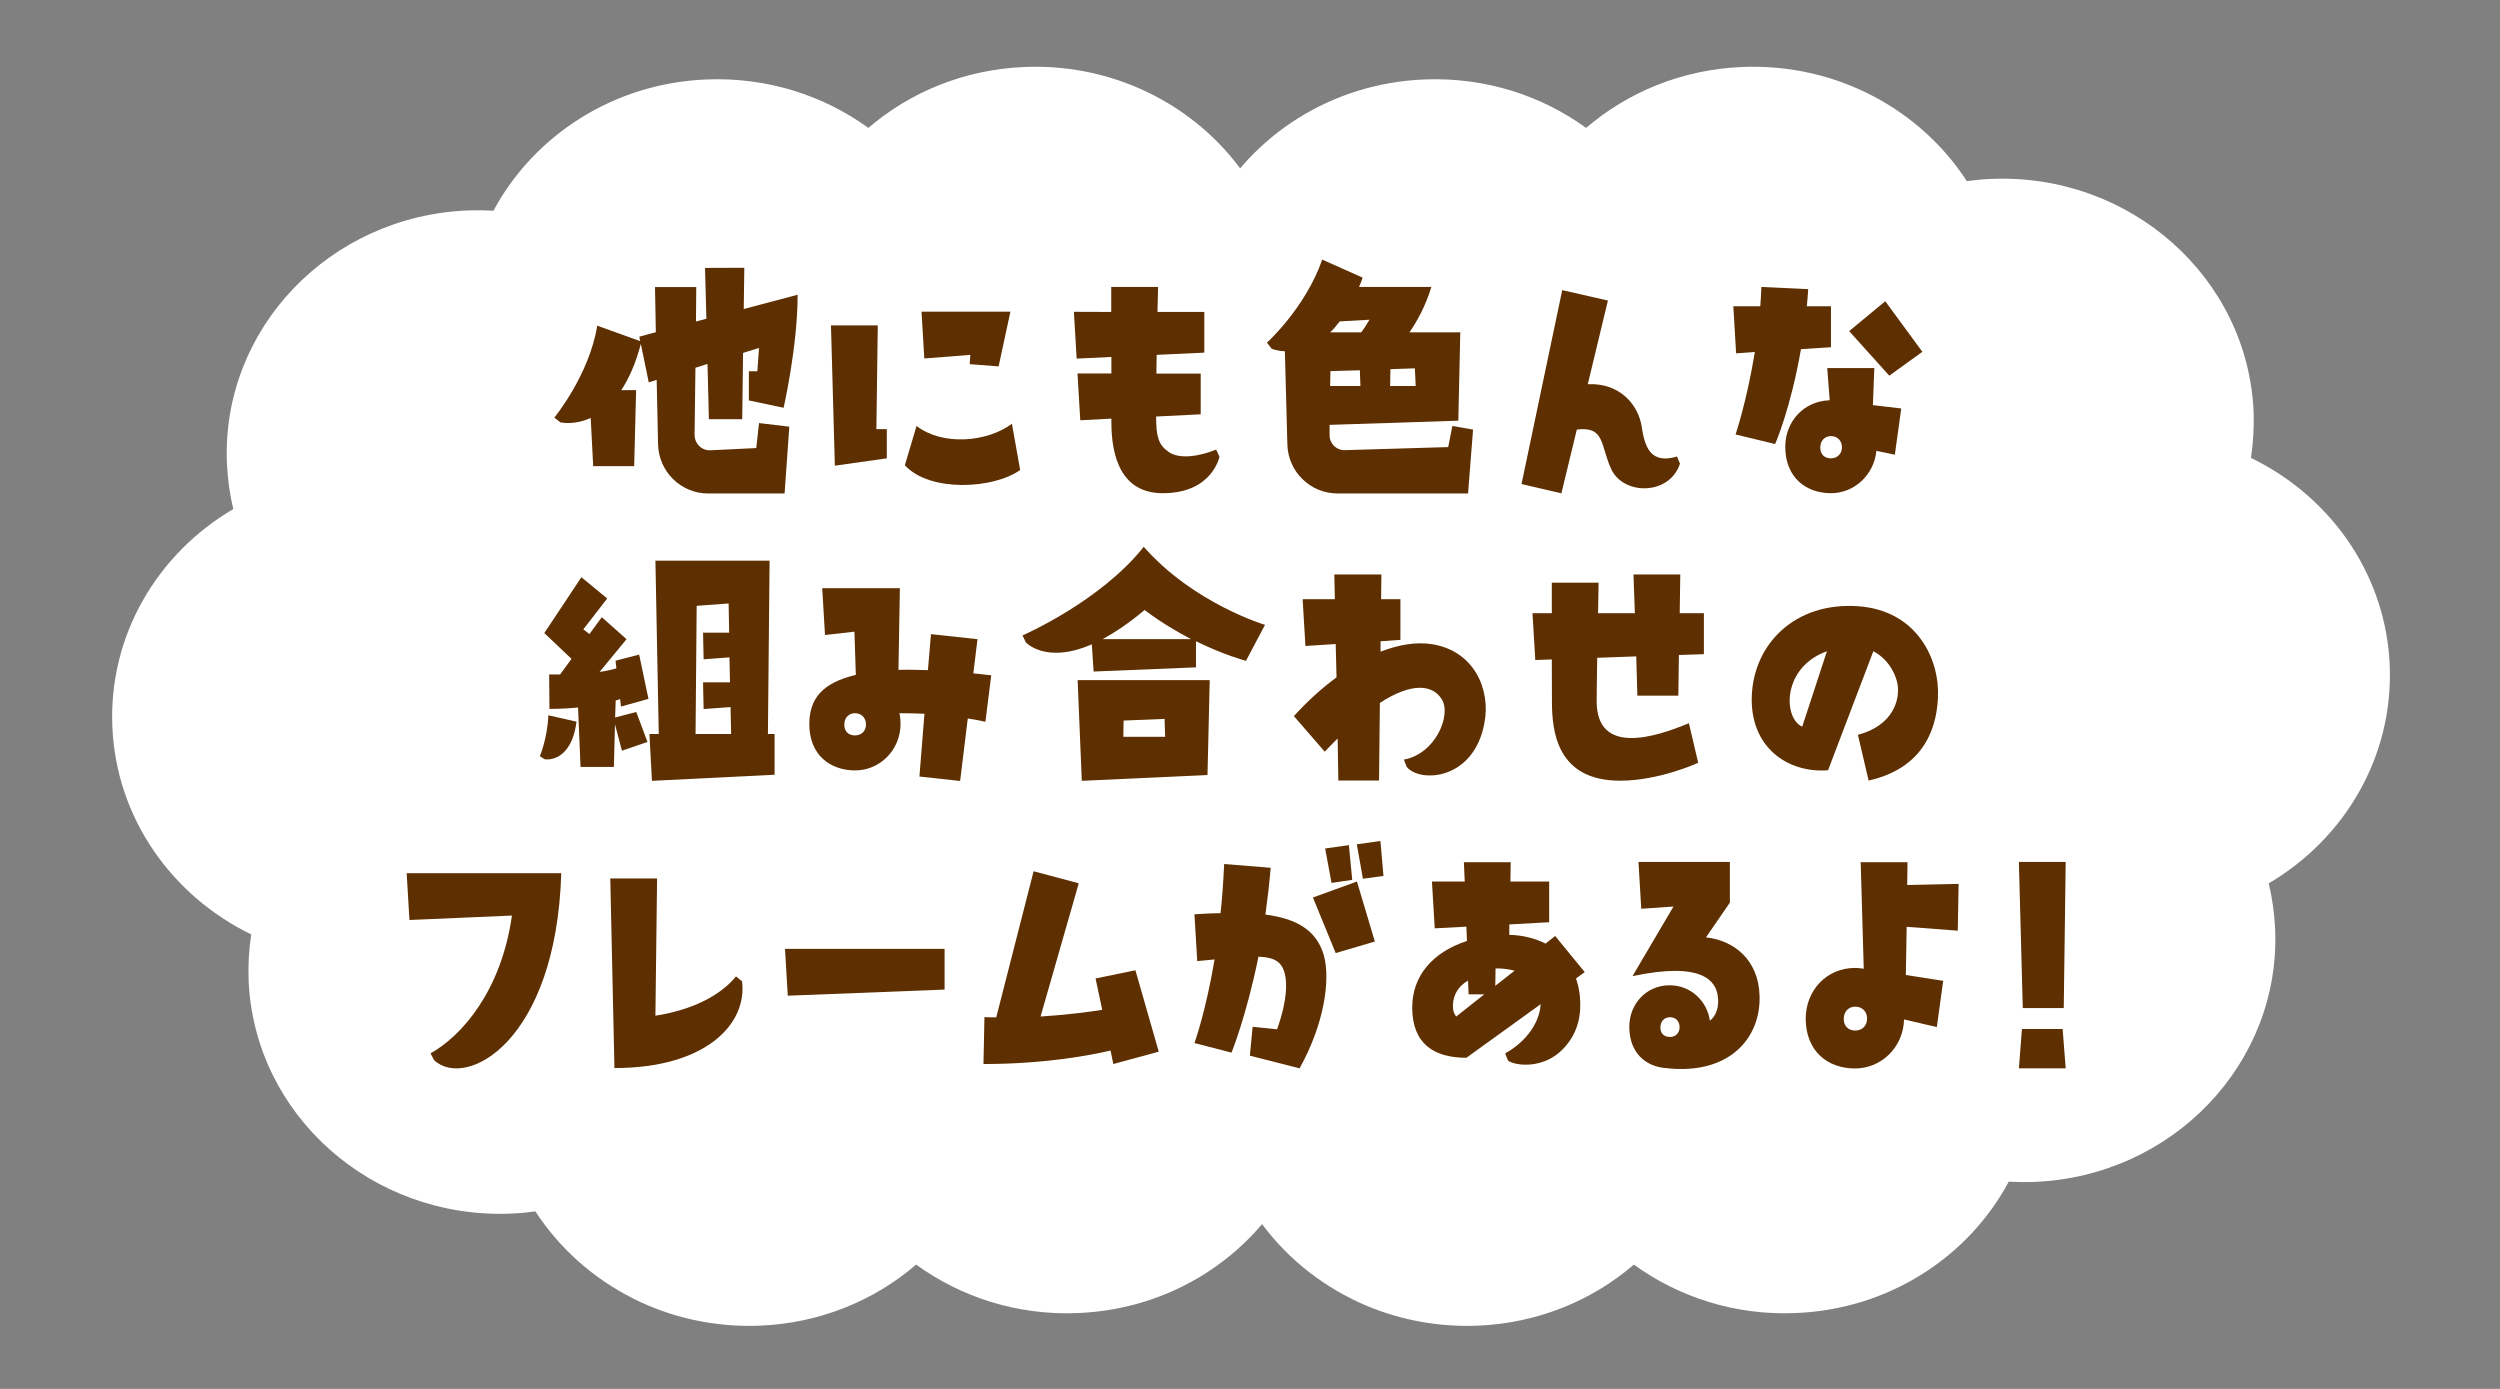
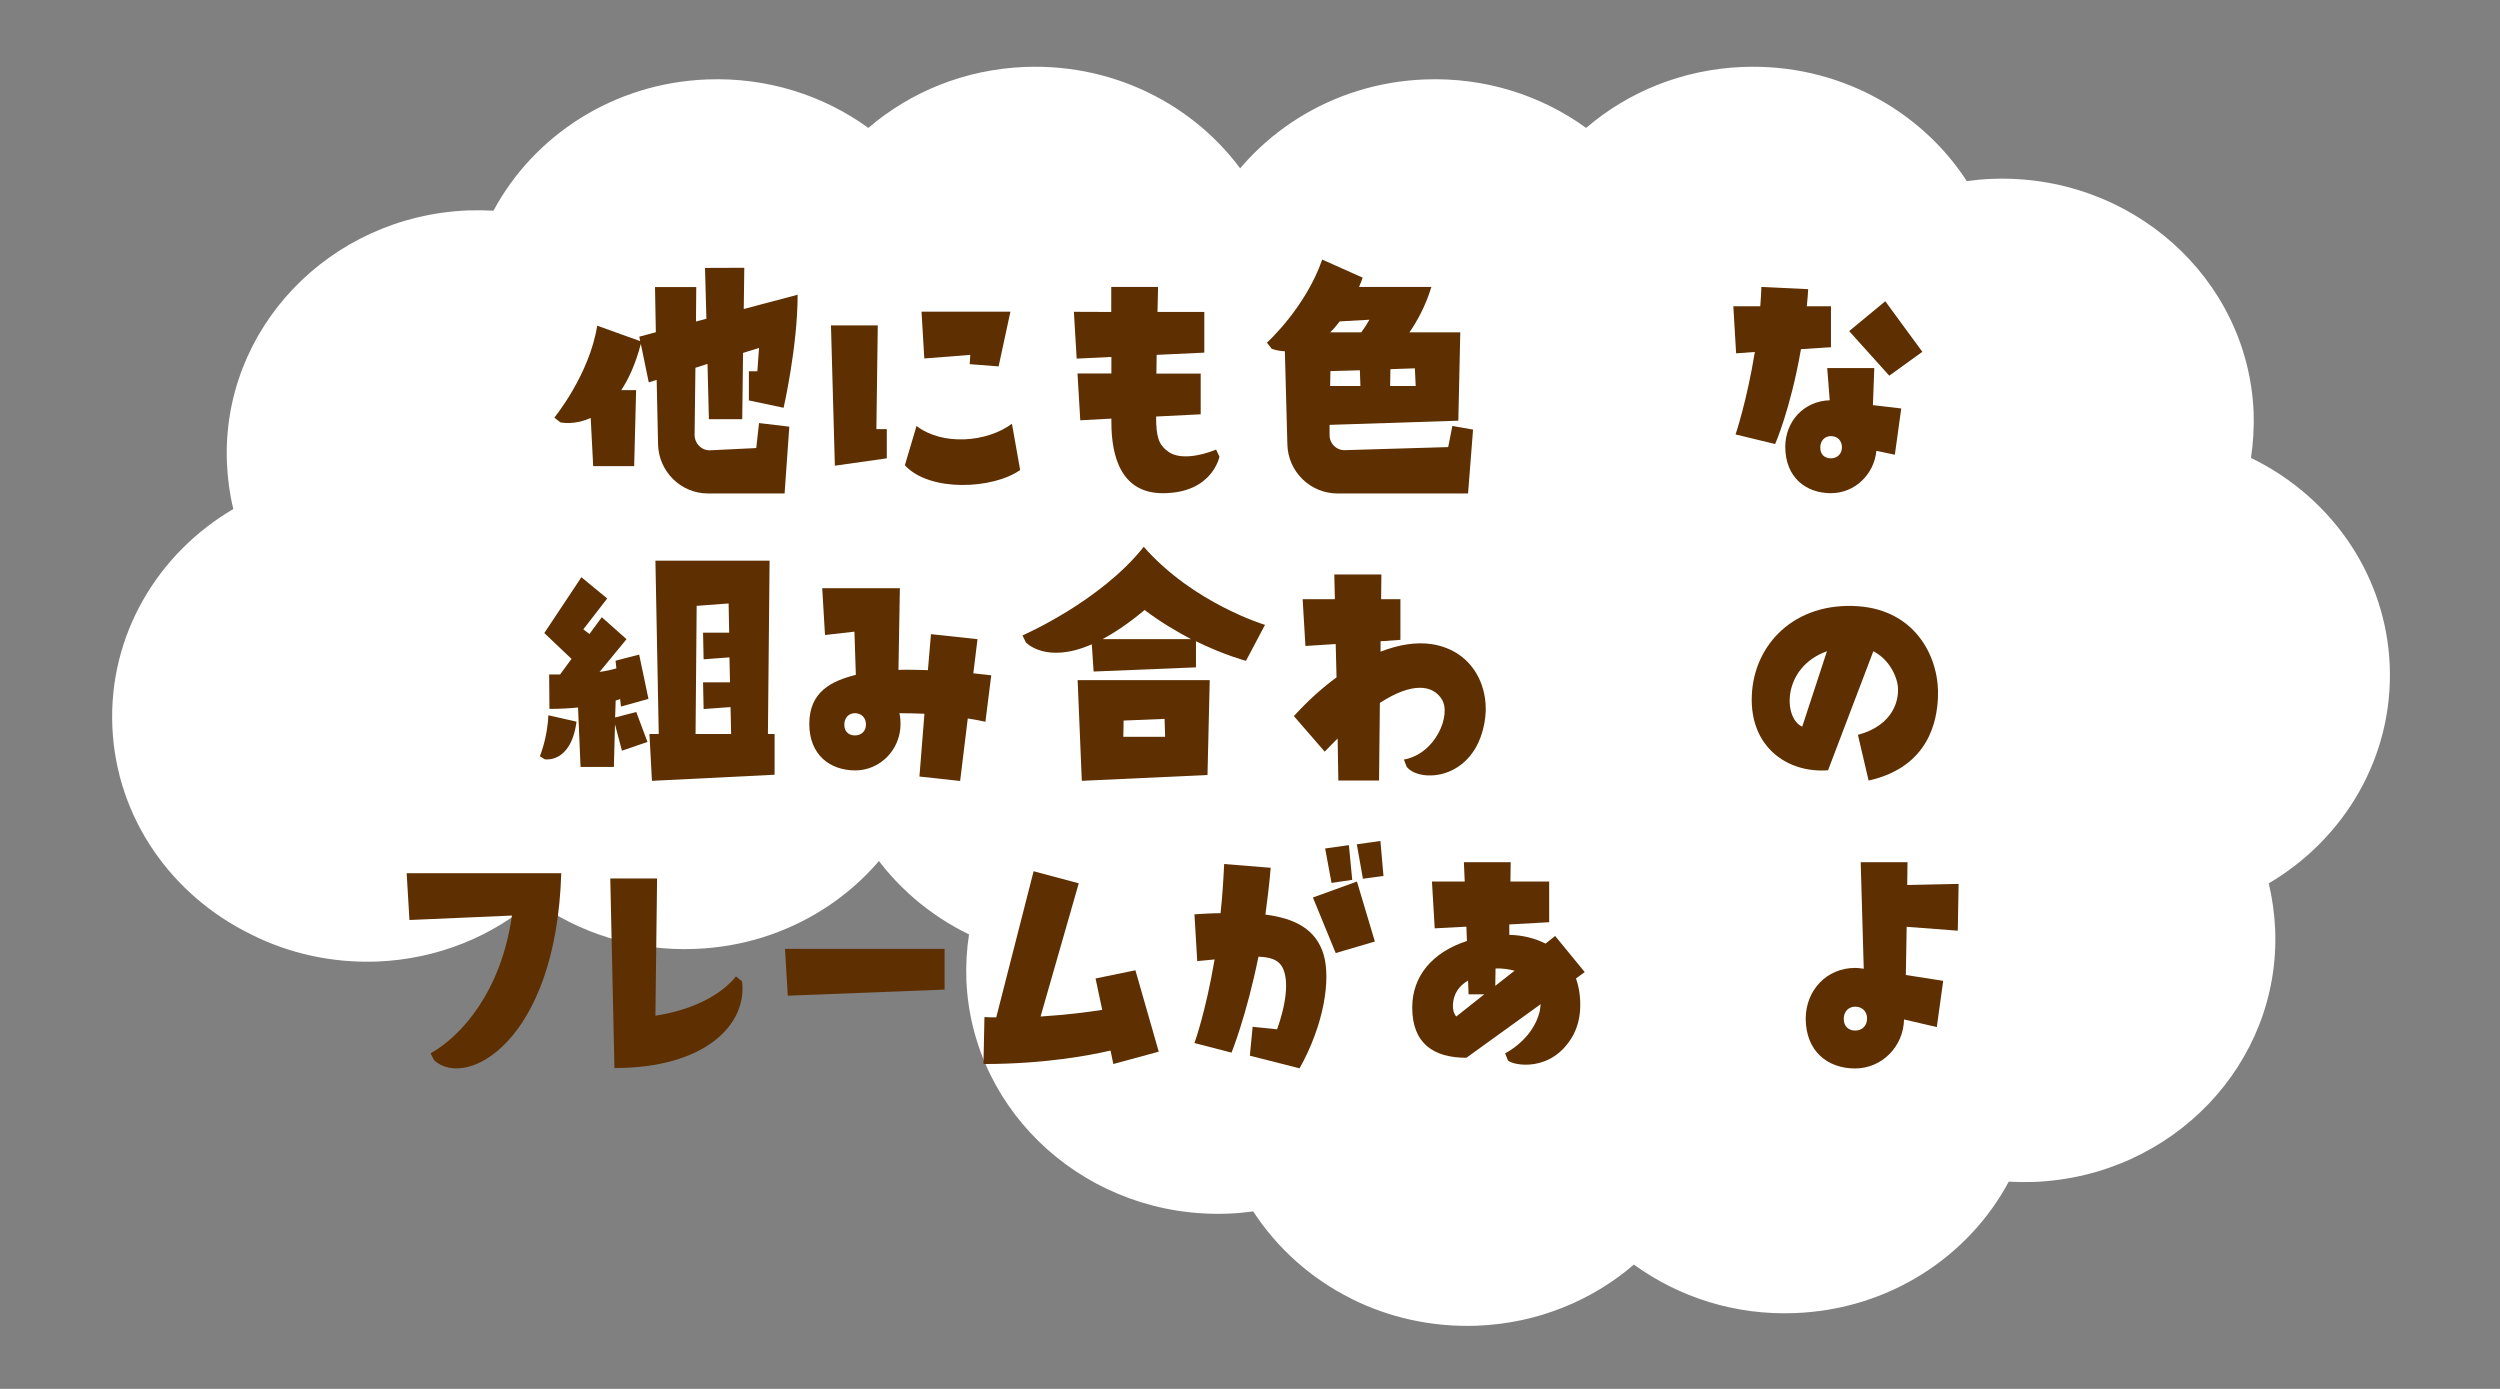
<svg xmlns="http://www.w3.org/2000/svg" enable-background="new 0 0 180 100" height="100" viewBox="0 0 180 100" width="180">
  <rect x="0" y="0" width="180" height="100" fill="#808080" stroke="none" />
  <path d="m172.06 47.91c-.13-3.15-1.12-6.07-2.73-8.56-1.77-2.73-4.29-4.94-7.26-6.38.16-1.08.23-2.18.19-3.31-.41-9.66-8.85-17.18-18.86-16.78-.6.02-1.2.08-1.79.16-3.34-5.15-9.37-8.48-16.12-8.22-4.35.17-8.27 1.8-11.29 4.39-3.22-2.34-7.28-3.66-11.62-3.49-6.74.26-12.47 4.05-15.37 9.45-.59-.03-1.2-.04-1.81-.02-10.01.39-17.79 8.55-17.38 18.21.05 1.13.2 2.23.46 3.29-5.46 3.2-8.99 9.09-8.71 15.68s4.3 12.18 10 14.95c-.17 1.08-.23 2.18-.19 3.31.41 9.66 8.84 17.18 18.85 16.79.61-.02 1.21-.08 1.8-.16 1.73 2.66 4.17 4.84 7.06 6.28l.01.01c2.7 1.35 5.79 2.06 9.05 1.94 4.35-.17 8.28-1.81 11.29-4.4 3.23 2.34 7.28 3.67 11.62 3.49 6.75-.26 12.48-4.06 15.37-9.46.59.03 1.2.04 1.8.02 10.01-.39 17.79-8.55 17.38-18.21-.05-1.13-.21-2.23-.46-3.29 5.45-3.21 8.98-9.1 8.71-15.69z" fill="#fff" />
-   <path d="m120.38 47.91c-.13-3.15-1.12-6.07-2.73-8.56-1.77-2.73-4.29-4.94-7.26-6.38.16-1.08.23-2.18.19-3.31-.41-9.66-8.85-17.18-18.86-16.78-.6.02-1.2.08-1.79.16-3.34-5.15-9.37-8.48-16.12-8.22-4.35.17-8.27 1.8-11.29 4.39-3.22-2.34-7.28-3.66-11.62-3.49-6.74.26-12.47 4.05-15.37 9.45-.59-.03-1.2-.04-1.81-.02-10.01.39-17.79 8.55-17.38 18.21.05 1.13.2 2.23.46 3.29-5.46 3.2-8.99 9.09-8.71 15.68s4.3 12.18 10 14.95c-.17 1.08-.23 2.18-.19 3.31.41 9.66 8.84 17.18 18.85 16.79.61-.02 1.21-.08 1.8-.16 1.73 2.66 4.17 4.84 7.06 6.28l.01.01c2.7 1.35 5.79 2.06 9.05 1.94 4.35-.17 8.28-1.81 11.29-4.4 3.23 2.34 7.28 3.67 11.62 3.49 6.75-.26 12.48-4.06 15.37-9.46.59.03 1.2.04 1.8.02 10.01-.39 17.79-8.55 17.38-18.21-.05-1.13-.21-2.23-.46-3.29 5.45-3.21 8.99-9.1 8.71-15.69z" fill="#fff" />
+   <path d="m120.38 47.91c-.13-3.15-1.12-6.07-2.73-8.56-1.77-2.73-4.29-4.94-7.26-6.38.16-1.08.23-2.18.19-3.31-.41-9.66-8.85-17.18-18.86-16.78-.6.02-1.2.08-1.79.16-3.34-5.15-9.37-8.48-16.12-8.22-4.35.17-8.27 1.8-11.29 4.39-3.22-2.34-7.28-3.66-11.62-3.49-6.74.26-12.47 4.05-15.37 9.45-.59-.03-1.2-.04-1.81-.02-10.01.39-17.79 8.55-17.38 18.21.05 1.13.2 2.23.46 3.29-5.46 3.2-8.99 9.09-8.71 15.68s4.3 12.18 10 14.95l.01.01c2.7 1.35 5.79 2.06 9.05 1.94 4.35-.17 8.28-1.81 11.29-4.4 3.23 2.34 7.28 3.67 11.62 3.49 6.75-.26 12.48-4.06 15.37-9.46.59.03 1.2.04 1.8.02 10.01-.39 17.79-8.55 17.38-18.21-.05-1.13-.21-2.23-.46-3.29 5.45-3.21 8.99-9.1 8.71-15.69z" fill="#fff" />
  <g fill="#5e2f00">
    <path d="m53.59 19.28-.04 2.97 3.88-1.03c0 3.72-1.01 8.14-1.01 8.14l-2.5-.53v-2.1h.61l.12-1.68-1.15.36-.06 4.77h-2.4l-.1-3.98-.87.28-.06 4.83c0 .63.52 1.15 1.15 1.11l3.29-.16.2-1.8 2.18.26-.34 4.81h-5.51c-1.96 0-3.56-1.58-3.6-3.55l-.1-4.63-.57.18-.57-2.77c-.38 1.45-.87 2.51-1.41 3.33h1.07l-.14 5.47h-2.95l-.18-3.47c-1.19.55-2.18.32-2.18.32l-.44-.34s2.52-3.07 3.09-6.62l3.09 1.11-.06-.32 1.19-.32-.06-3.25h2.97l-.02 2.48.75-.2-.1-3.66z" />
    <path d="m63.85 33-3.74.53-.28-10.1h3.37l-.1 7.47h.75zm2.14-2.33c1.86 1.43 5.05 1.19 6.87-.16l.59 3.33c-1.92 1.37-6.5 1.62-8.3-.34zm.56-4.86-.2-3.37h6.4l-.85 3.94-2.08-.16.04-.67z" />
    <path d="m80.01 22.46v-1.8h3.37l-.04 1.8h3.37v2.93l-3.43.16c0 .46-.02.91-.02 1.35h3.19v2.93l-3.21.16c0 1.47.18 2.04.89 2.54.79.57 2.26.32 3.43-.16l.24.51s-.5 2.63-4.08 2.63c-2.97 0-3.7-2.59-3.7-5.11v-.26l-2.24.12-.2-3.37h2.44v-1.19l-2.5.12-.2-3.37z" />
    <path d="m98.11 19.99c-.08.24-.16.46-.26.67h5.21c-.44 1.43-1.05 2.5-1.58 3.27h3.66l-.14 6.36-9.27.3v.71c-.02.63.51 1.15 1.13 1.11l7.41-.22.3-1.52 1.49.26-.36 4.6h-9.39c-1.98 0-3.58-1.58-3.62-3.55l-.18-6.69c-.57-.02-.95-.18-.95-.18l-.34-.44s2.77-2.5 3.98-5.98zm-1.65 3.15c-.24.32-.46.57-.69.79h2.24c.18-.24.38-.54.59-.91zm-.69 4.65h2.18l-.04-1.13-2.12.06zm4.34-1.21-.02 1.21h1.84l-.06-1.27z" />
-     <path d="m112.42 35.52-2.87-.67 2.93-13.96 3.29.75-1.45 6.02c2.42-.1 3.66 1.6 3.88 3.05.22 1.49.65 2.73 2.54 2.16l.22.51c-.75 2.3-4.06 2.3-4.95.4-.79-1.7-.44-3.11-2.48-2.85z" />
    <path d="m125 25.44-.2-3.39h1.94c.04-.44.06-.91.08-1.39l3.37.16c-.02.42-.06.83-.1 1.23h1.74v2.95l-2.16.14c-.75 4.32-1.86 6.83-1.86 6.83l-2.85-.69s.81-2.38 1.39-5.94zm6.74 3.38-.18-2.32h3.39l-.1 2.67 2.04.24-.46 3.33-1.33-.28c-.16 1.7-1.56 3.05-3.27 3.05-1.82 0-3.29-1.15-3.29-3.35.01-1.81 1.32-3.28 3.2-3.34zm-.68 3.41c0 .5.32.77.77.77s.79-.32.79-.79c0-.5-.34-.81-.79-.81s-.77.33-.77.83zm4.68-10.54 2.67 3.64-2.38 1.72-2.89-3.21z" />
    <path d="m41.51 51.96c-.4 3.03-2.28 2.71-2.28 2.71l-.36-.22s.55-1.31.61-2.95zm-1.19-3.39.83-1.13-1.96-1.86 2.67-4.02 1.86 1.53-1.72 2.22.44.34.89-1.21 1.78 1.58-1.94 2.36c.55-.08.95-.18 1.21-.26l-.06-.55 1.7-.44.67 3.19-1.98.55-.06-.54c-.1.04-.2.08-.32.1l-.04 1.23 1.52-.4.81 2.16-1.84.63-.5-1.9-.08 3.07h-2.4l-.18-4.28c-.61.06-1.31.1-2.06.1l-.02-2.48h.78zm6.62 7.65-.18-3.37h.67l-.24-12.48h8.22l-.12 12.48h.48v2.93zm3.22-12.6-.08 9.23h2.56l-.04-1.94-1.94.14-.04-1.92h1.94l-.04-1.8-1.86.14-.04-1.92h1.88l-.04-2.1z" />
    <path d="m58.27 52.12c0-2.32 1.6-3.09 3.35-3.53l-.1-3.11-2.12.24-.2-3.37h5.59l-.1 5.88c.71-.02 1.43 0 2.12.02l.22-2.59 3.35.36-.3 2.46c.5.06.93.1 1.29.14l-.42 3.35s-.48-.12-1.27-.24l-.55 4.5-2.93-.32.36-4.52c-.55-.02-1.17-.04-1.8-.04.06.26.08.52.08.77 0 1.86-1.47 3.35-3.27 3.35-1.83-.01-3.3-1.13-3.3-3.35zm2.52.06c0 .5.32.77.77.77s.79-.3.79-.79-.34-.81-.79-.81-.77.33-.77.83z" />
    <path d="m78.61 46.39c-3.31 1.45-4.75-.14-4.75-.14l-.24-.5s5.59-2.42 8.73-6.38c3.58 4.08 8.73 5.62 8.73 5.62l-1.37 2.59s-1.54-.4-3.6-1.41v1.88l-7.37.3zm8.49 2.58-.16 6.83-9.05.42-.3-7.25zm-7.72-2.95h6.38c-1.03-.54-2.2-1.23-3.35-2.1-1.13.95-2.14 1.62-3.03 2.1zm1.5 7.03h3.01l-.04-1.29-2.95.12z" />
    <path d="m96.31 53.17c-.3.3-.61.61-.93.95l-2.22-2.56c.99-1.09 2.02-2.02 3.07-2.79l-.06-2.4-2.18.14-.2-3.37h2.32l-.04-1.78h3.39l-.02 1.78h1.39v2.93l-1.43.1v.75c1.33-.52 2.59-.71 3.7-.54 3.03.48 4.24 3.25 3.78 5.66-.75 4.16-4.67 4.34-5.6 3.17l-.2-.52c2.3-.42 3.43-3.23 2.73-4.34-.65-1.05-2.14-1.25-4.46.26l-.06 5.59h-2.93z" />
-     <path d="m111.73 47.48-1.19.04-.2-3.37h1.39v-2.2h3.37l-.04 2.2h2.65l-.1-2.79h3.37l-.04 2.79h1.74v2.95l-1.8.06-.04 2.93h-2.95l-.08-2.83-2.81.1c-.02 1.29-.04 2.48-.04 3.13 0 3.92 4.18 2.61 6.64 1.58l.67 2.85s-2.79 1.29-5.62 1.29c-4.61 0-4.91-3.64-4.91-5.72z" />
    <path d="m131.62 55.46c-2.91.22-5.64-1.66-5.49-5.37.14-3.7 3.09-6.77 7.68-6.44 4.26.32 5.88 3.88 5.72 6.63-.08 1.51-.57 4.93-4.99 5.92l-.77-3.29c2.63-.71 2.99-2.61 2.87-3.54-.06-.58-.55-1.86-1.76-2.48zm-.08-8.57c-3.23 1.15-3.17 4.81-1.78 5.43z" />
    <path d="m29.48 66.24-.2-3.37h11.13c-.36 12.14-6.85 15.59-9.15 13.47l-.26-.5c2.24-1.25 5.09-4.48 5.86-9.92z" />
    <path d="m43.94 63.25h3.37l-.12 9.88c3.29-.51 5.05-1.88 5.8-2.83l.44.36c.38 3.07-2.61 6.24-9.19 6.24z" />
    <path d="m68.01 68.32v2.93l-11.29.44-.2-3.37z" />
    <path d="m70.88 73.23c.28.02.57.02.85.02l2.69-10.52 3.25.87-2.75 9.59c1.88-.12 3.41-.32 4.44-.48l-.48-2.26 2.87-.59 1.68 5.86-3.27.89-.2-.97c-1.56.36-4.79.97-9.15.97z" />
    <path d="m91.49 62.48c-.1 1.19-.24 2.32-.38 3.37 2.16.28 3.66 1.07 4.2 2.91.5 1.76.04 4.97-1.74 8.16l-3.58-.91.2-2.08 1.76.18c.75-2.1.85-3.8.3-4.6-.3-.42-.79-.59-1.64-.63-.87 4.28-1.94 6.91-1.94 6.91l-2.67-.69s.81-2.22 1.45-6.02l-1.25.12-.2-3.37c.65-.04 1.29-.08 1.88-.08.12-1.11.2-2.28.26-3.54zm4.68 6.14-1.64-4 3.17-1.15 1.29 4.32zm.95-7.77.24 2.5-1.49.22-.46-2.48zm1.01 2.42-.44-2.48 1.7-.24.22 2.52z" />
    <path d="m114.1 69.99-.63.46c.24.67.34 1.43.3 2.22-.04.69-.2 1.29-.51 1.88-1.53 2.73-4.34 2.16-4.69 1.8l-.2-.51s1.98-.97 2.48-2.99c0 0 .06-.28.08-.55l-5.35 3.86c-2.34 0-3.9-1.01-3.9-3.62 0-2.26 1.45-3.98 3.94-4.79l-.04-1.03-2.28.12-.2-3.37h2.36l-.06-1.39h3.37l-.02 1.39h2.79v2.93l-2.87.16v.75c.99.02 1.88.26 2.61.63l.69-.55zm-7.23 1.6h-1.13l-.04-.99c-.69.4-1.05.99-1.09 1.74-.02.34.06.63.24.85zm.79-.61 1.39-1.09c-.36-.1-.91-.18-1.35-.16h-.02z" />
-     <path d="m119.92 76.9c-1.47-.12-2.61-1.13-2.61-2.97 0-1.64 1.21-2.99 2.91-2.99 1.49 0 2.69 1.11 2.89 2.55.44-.32.69-1.01.57-1.78-.14-1.05-1.07-2.5-6.14-1.43l2.95-5.01-2.32.16-.2-3.37h6.58v2.93l-1.72 2.5c2.02.22 3.8 1.62 3.86 4.24.08 3.01-2.18 5.7-6.77 5.17zm1.01-2.95c0-.44-.3-.71-.69-.71-.42 0-.69.3-.69.75 0 .44.28.67.69.67.39 0 .69-.26.69-.71z" />
    <path d="m133.58 69.69c.22 0 .61.06.61.06l-.22-7.67h3.37l-.02 1.64 3.7-.08-.06 3.37-3.68-.28-.06 3.47 2.69.42-.46 3.33-2.36-.55c-.04 1.96-1.6 3.53-3.53 3.53-1.96 0-3.55-1.23-3.55-3.61.02-2.01 1.49-3.63 3.57-3.63zm0 2.79c-.5 0-.83.36-.83.89 0 .52.34.83.83.83s.85-.34.85-.87c0-.51-.36-.85-.85-.85z" />
-     <path d="m148.59 72.58h-2.95l-.28-10.52h3.37zm.14 4.34h-3.37l.22-2.83h2.93z" />
  </g>
</svg>